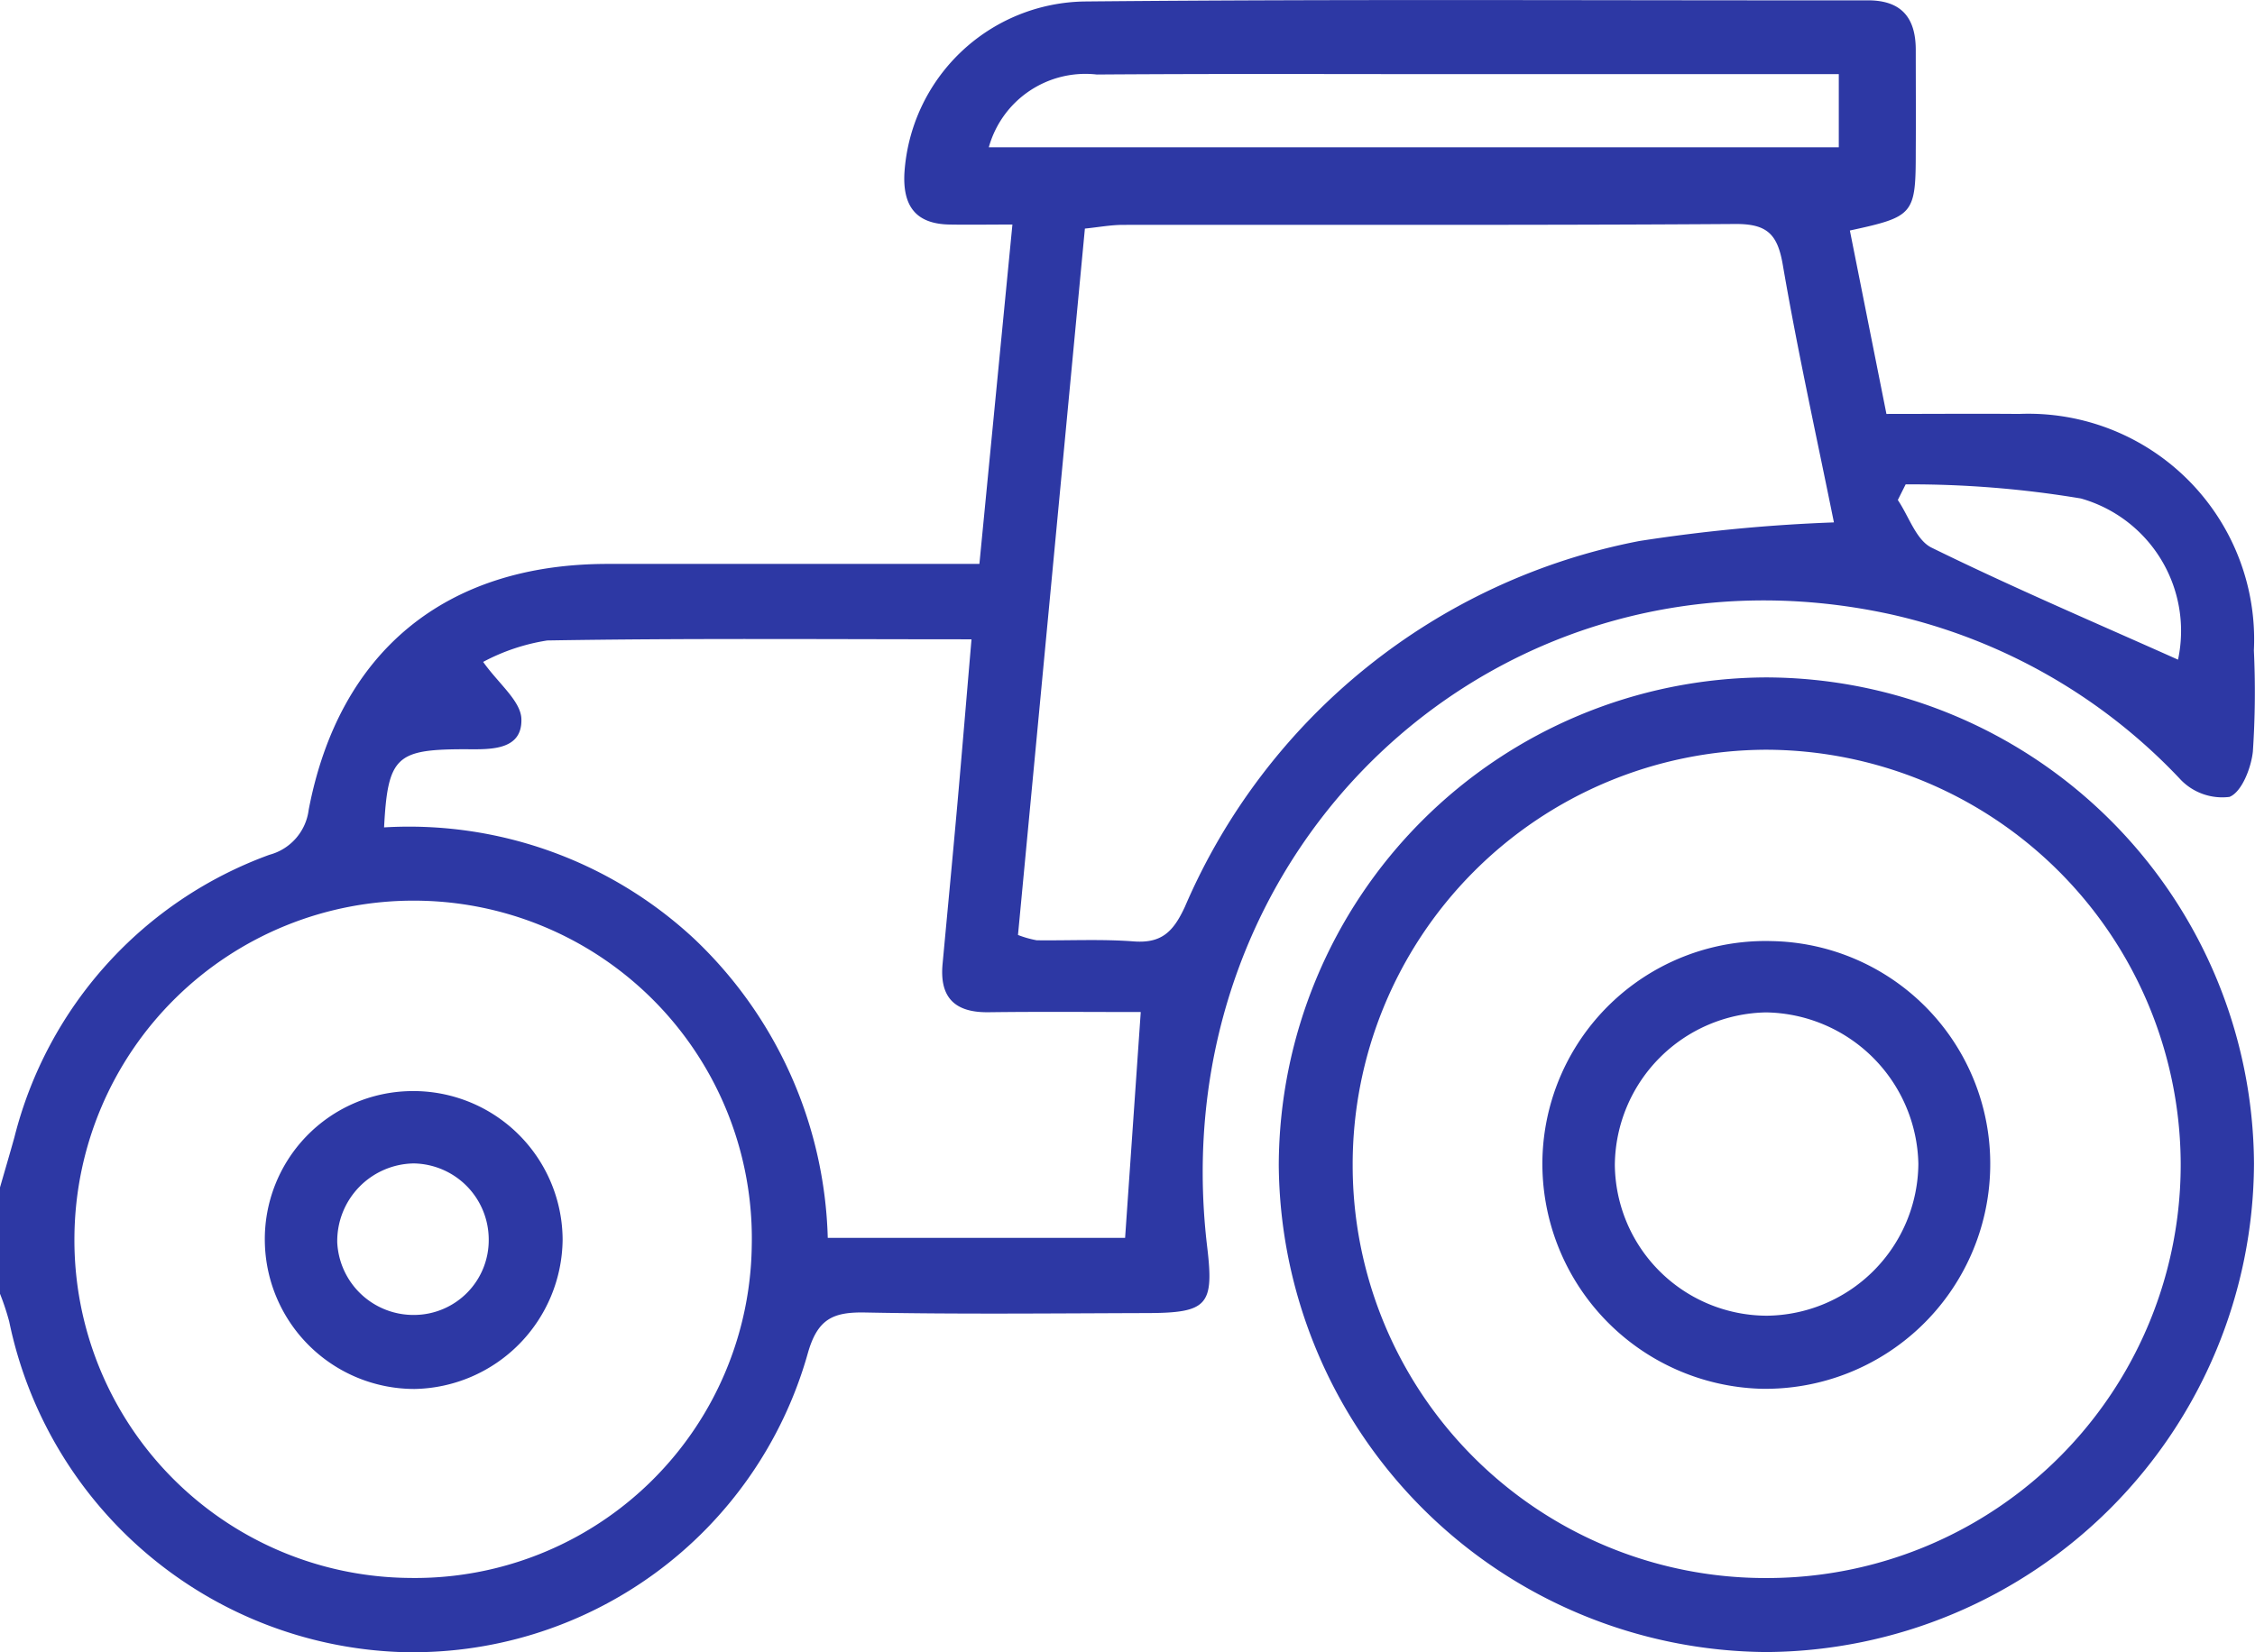
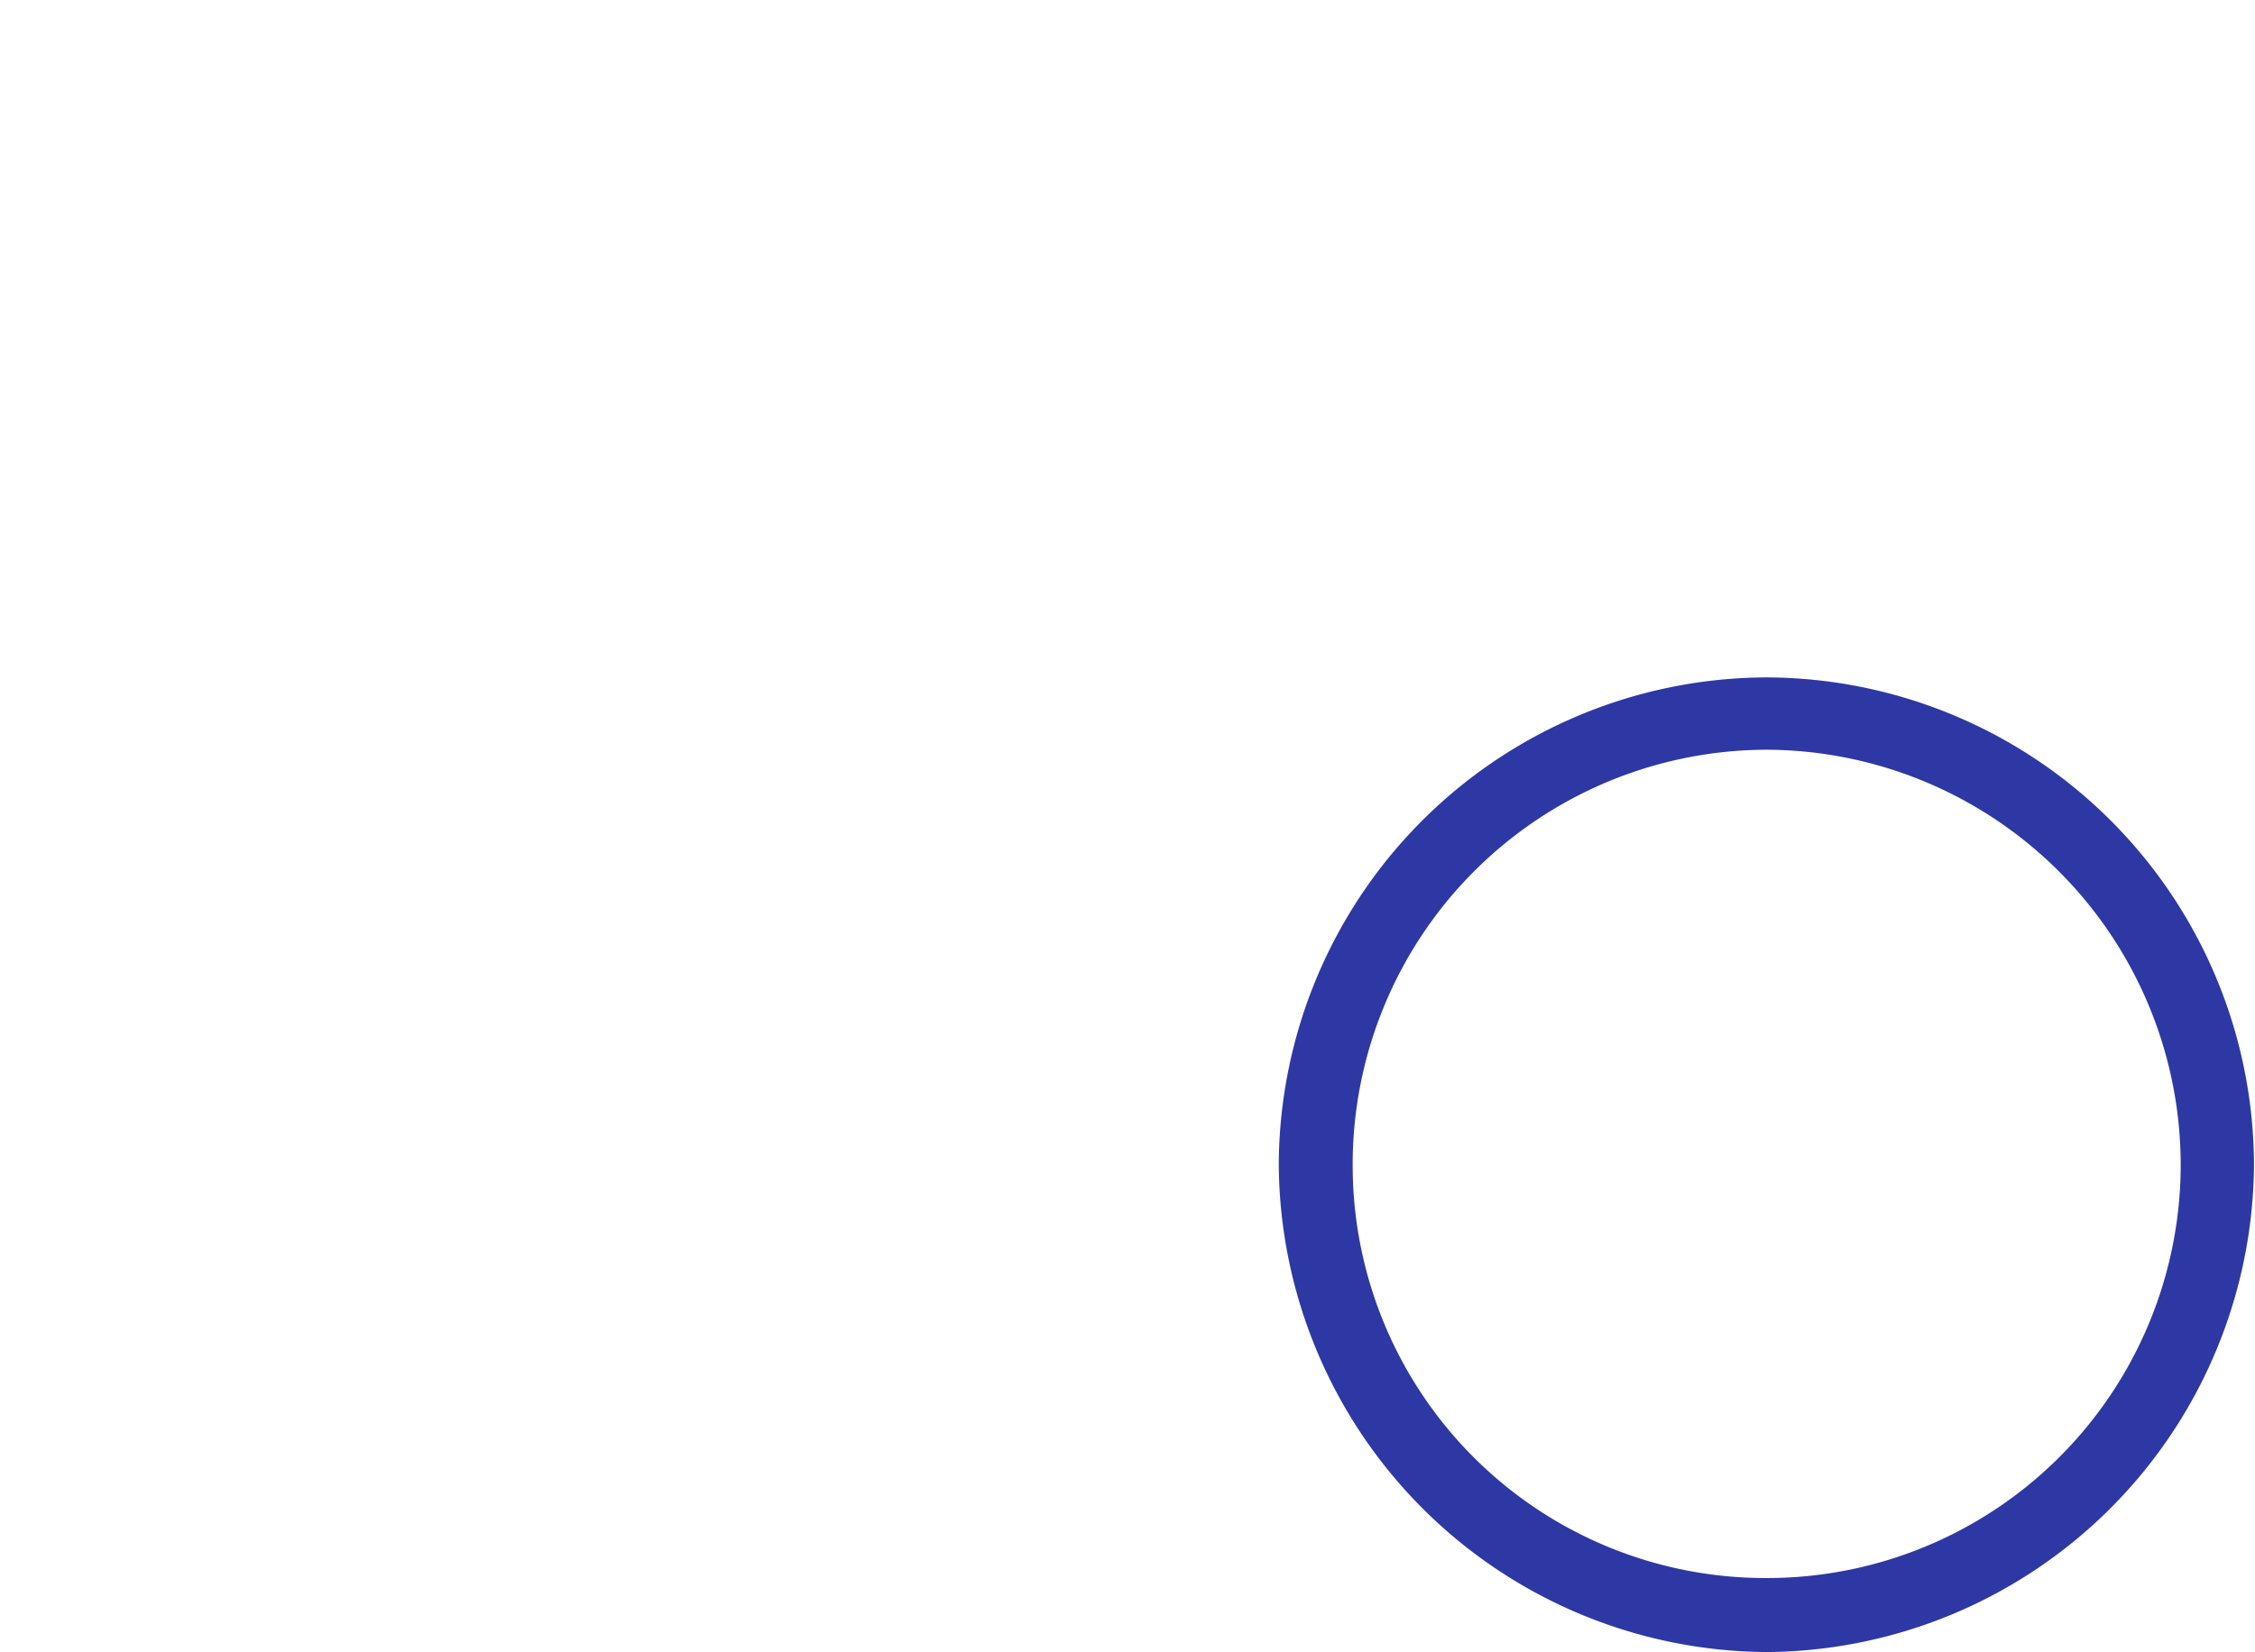
<svg xmlns="http://www.w3.org/2000/svg" width="66.738" height="48.912" viewBox="0 0 66.738 48.912">
  <g id="Grupo_24" data-name="Grupo 24" transform="translate(247.513 -245.721)">
-     <path id="Caminho_29" data-name="Caminho 29" d="M-247.513,280.873c.142-.493.287-.985.425-1.479a12.016,12.016,0,0,1,7.549-8.368,1.581,1.581,0,0,0,1.162-1.333c.9-4.7,4.062-7.278,8.85-7.278,3.6,0,7.2,0,11,0l.977-10.047c-.69,0-1.278.01-1.867,0-.986-.019-1.377-.54-1.33-1.51a5.426,5.426,0,0,1,5.318-5.093c7.733-.074,15.468-.027,23.2-.034.995,0,1.412.52,1.414,1.461,0,1,.007,2,0,3,0,1.882-.052,1.941-1.95,2.353l1.082,5.43c1.332,0,2.627-.011,3.922,0a6.683,6.683,0,0,1,6.953,7,26.459,26.459,0,0,1-.03,2.995c-.052.489-.331,1.2-.692,1.342a1.708,1.708,0,0,1-1.43-.494,16.8,16.8,0,0,0-8.579-4.907c-11.532-2.531-21.665,6.852-20.246,18.729.206,1.722.008,1.948-1.777,1.953-2.78.008-5.562.038-8.341-.017-.958-.019-1.419.187-1.708,1.227a12.138,12.138,0,0,1-12.109,8.823,12.274,12.274,0,0,1-11.52-9.78,7.327,7.327,0,0,0-.278-.837Zm54.276-19.687c-.511-2.529-1.074-5.066-1.513-7.624-.156-.914-.468-1.216-1.409-1.21-6.036.041-12.073.019-18.109.026-.37,0-.74.07-1.137.11l-1.98,20.912a3.083,3.083,0,0,0,.554.157c.956.012,1.915-.039,2.865.033.83.063,1.176-.281,1.521-1.025a18.429,18.429,0,0,1,13.456-10.829A49.159,49.159,0,0,1-193.237,261.186Zm-42.175,31.248a9.969,9.969,0,0,0,10.148-9.85,10,10,0,0,0-9.946-10.2,10.033,10.033,0,0,0-10.1,9.931A10,10,0,0,0-235.412,292.434Zm21.66-16.753c-1.482,0-2.994-.014-4.506.006-.994.013-1.453-.432-1.359-1.43.145-1.556.293-3.111.432-4.667.144-1.621.278-3.242.424-4.943-4.319,0-8.437-.035-12.553.034a5.966,5.966,0,0,0-1.9.635c.455.643,1.118,1.159,1.132,1.692.025.907-.865.9-1.576.894-.087,0-.174,0-.261,0-1.872.015-2.121.265-2.227,2.313a12.385,12.385,0,0,1,9.171,3.292,12.658,12.658,0,0,1,3.96,8.86h8.8Zm-4.5-25.6h25.159v-2.165h-11.287c-3.558,0-7.116-.015-10.673.011A2.968,2.968,0,0,0-218.25,250.086Zm35.2,15.163a4.074,4.074,0,0,0-2.875-4.766,30.564,30.564,0,0,0-5.187-.418l-.232.463c.327.483.544,1.189,1,1.411C-187.96,263.106-185.509,264.151-183.055,265.249Z" fill="#2d38a4" />
-     <path id="Caminho_30" data-name="Caminho 30" d="M-195.247,265.775a14.471,14.471,0,0,1,14.442,14.4,14.518,14.518,0,0,1-14.416,14.453A14.526,14.526,0,0,1-209.667,280.2,14.482,14.482,0,0,1-195.247,265.775Zm.046,26.662a12.24,12.24,0,0,0,12.227-12.278,12.3,12.3,0,0,0-12.292-12.243,12.28,12.28,0,0,0-12.214,12.309A12.216,12.216,0,0,0-195.2,292.437Z" fill="#2d38a4" />
-     <path id="Caminho_31" data-name="Caminho 31" d="M-239.675,282.483a4.384,4.384,0,0,1,4.3-4.461,4.417,4.417,0,0,1,4.513,4.4,4.464,4.464,0,0,1-4.384,4.418A4.43,4.43,0,0,1-239.675,282.483Zm6.626-.09a2.255,2.255,0,0,0-2.222-2.23,2.3,2.3,0,0,0-2.261,2.34,2.258,2.258,0,0,0,2.307,2.145A2.214,2.214,0,0,0-233.049,282.393Z" fill="#2d38a4" />
-     <path id="Caminho_32" data-name="Caminho 32" d="M-195.078,273.581a6.592,6.592,0,0,1,6.465,6.77,6.653,6.653,0,0,1-6.779,6.483,6.667,6.667,0,0,1-6.472-6.8A6.607,6.607,0,0,1-195.078,273.581Zm-.142,11.09a4.533,4.533,0,0,0,4.482-4.494,4.579,4.579,0,0,0-4.509-4.485,4.559,4.559,0,0,0-4.474,4.512A4.511,4.511,0,0,0-195.22,284.671Z" fill="#2d38a4" />
+     <path id="Caminho_30" data-name="Caminho 30" d="M-195.247,265.775a14.471,14.471,0,0,1,14.442,14.4,14.518,14.518,0,0,1-14.416,14.453A14.526,14.526,0,0,1-209.667,280.2,14.482,14.482,0,0,1-195.247,265.775m.046,26.662a12.24,12.24,0,0,0,12.227-12.278,12.3,12.3,0,0,0-12.292-12.243,12.28,12.28,0,0,0-12.214,12.309A12.216,12.216,0,0,0-195.2,292.437Z" fill="#2d38a4" />
  </g>
</svg>